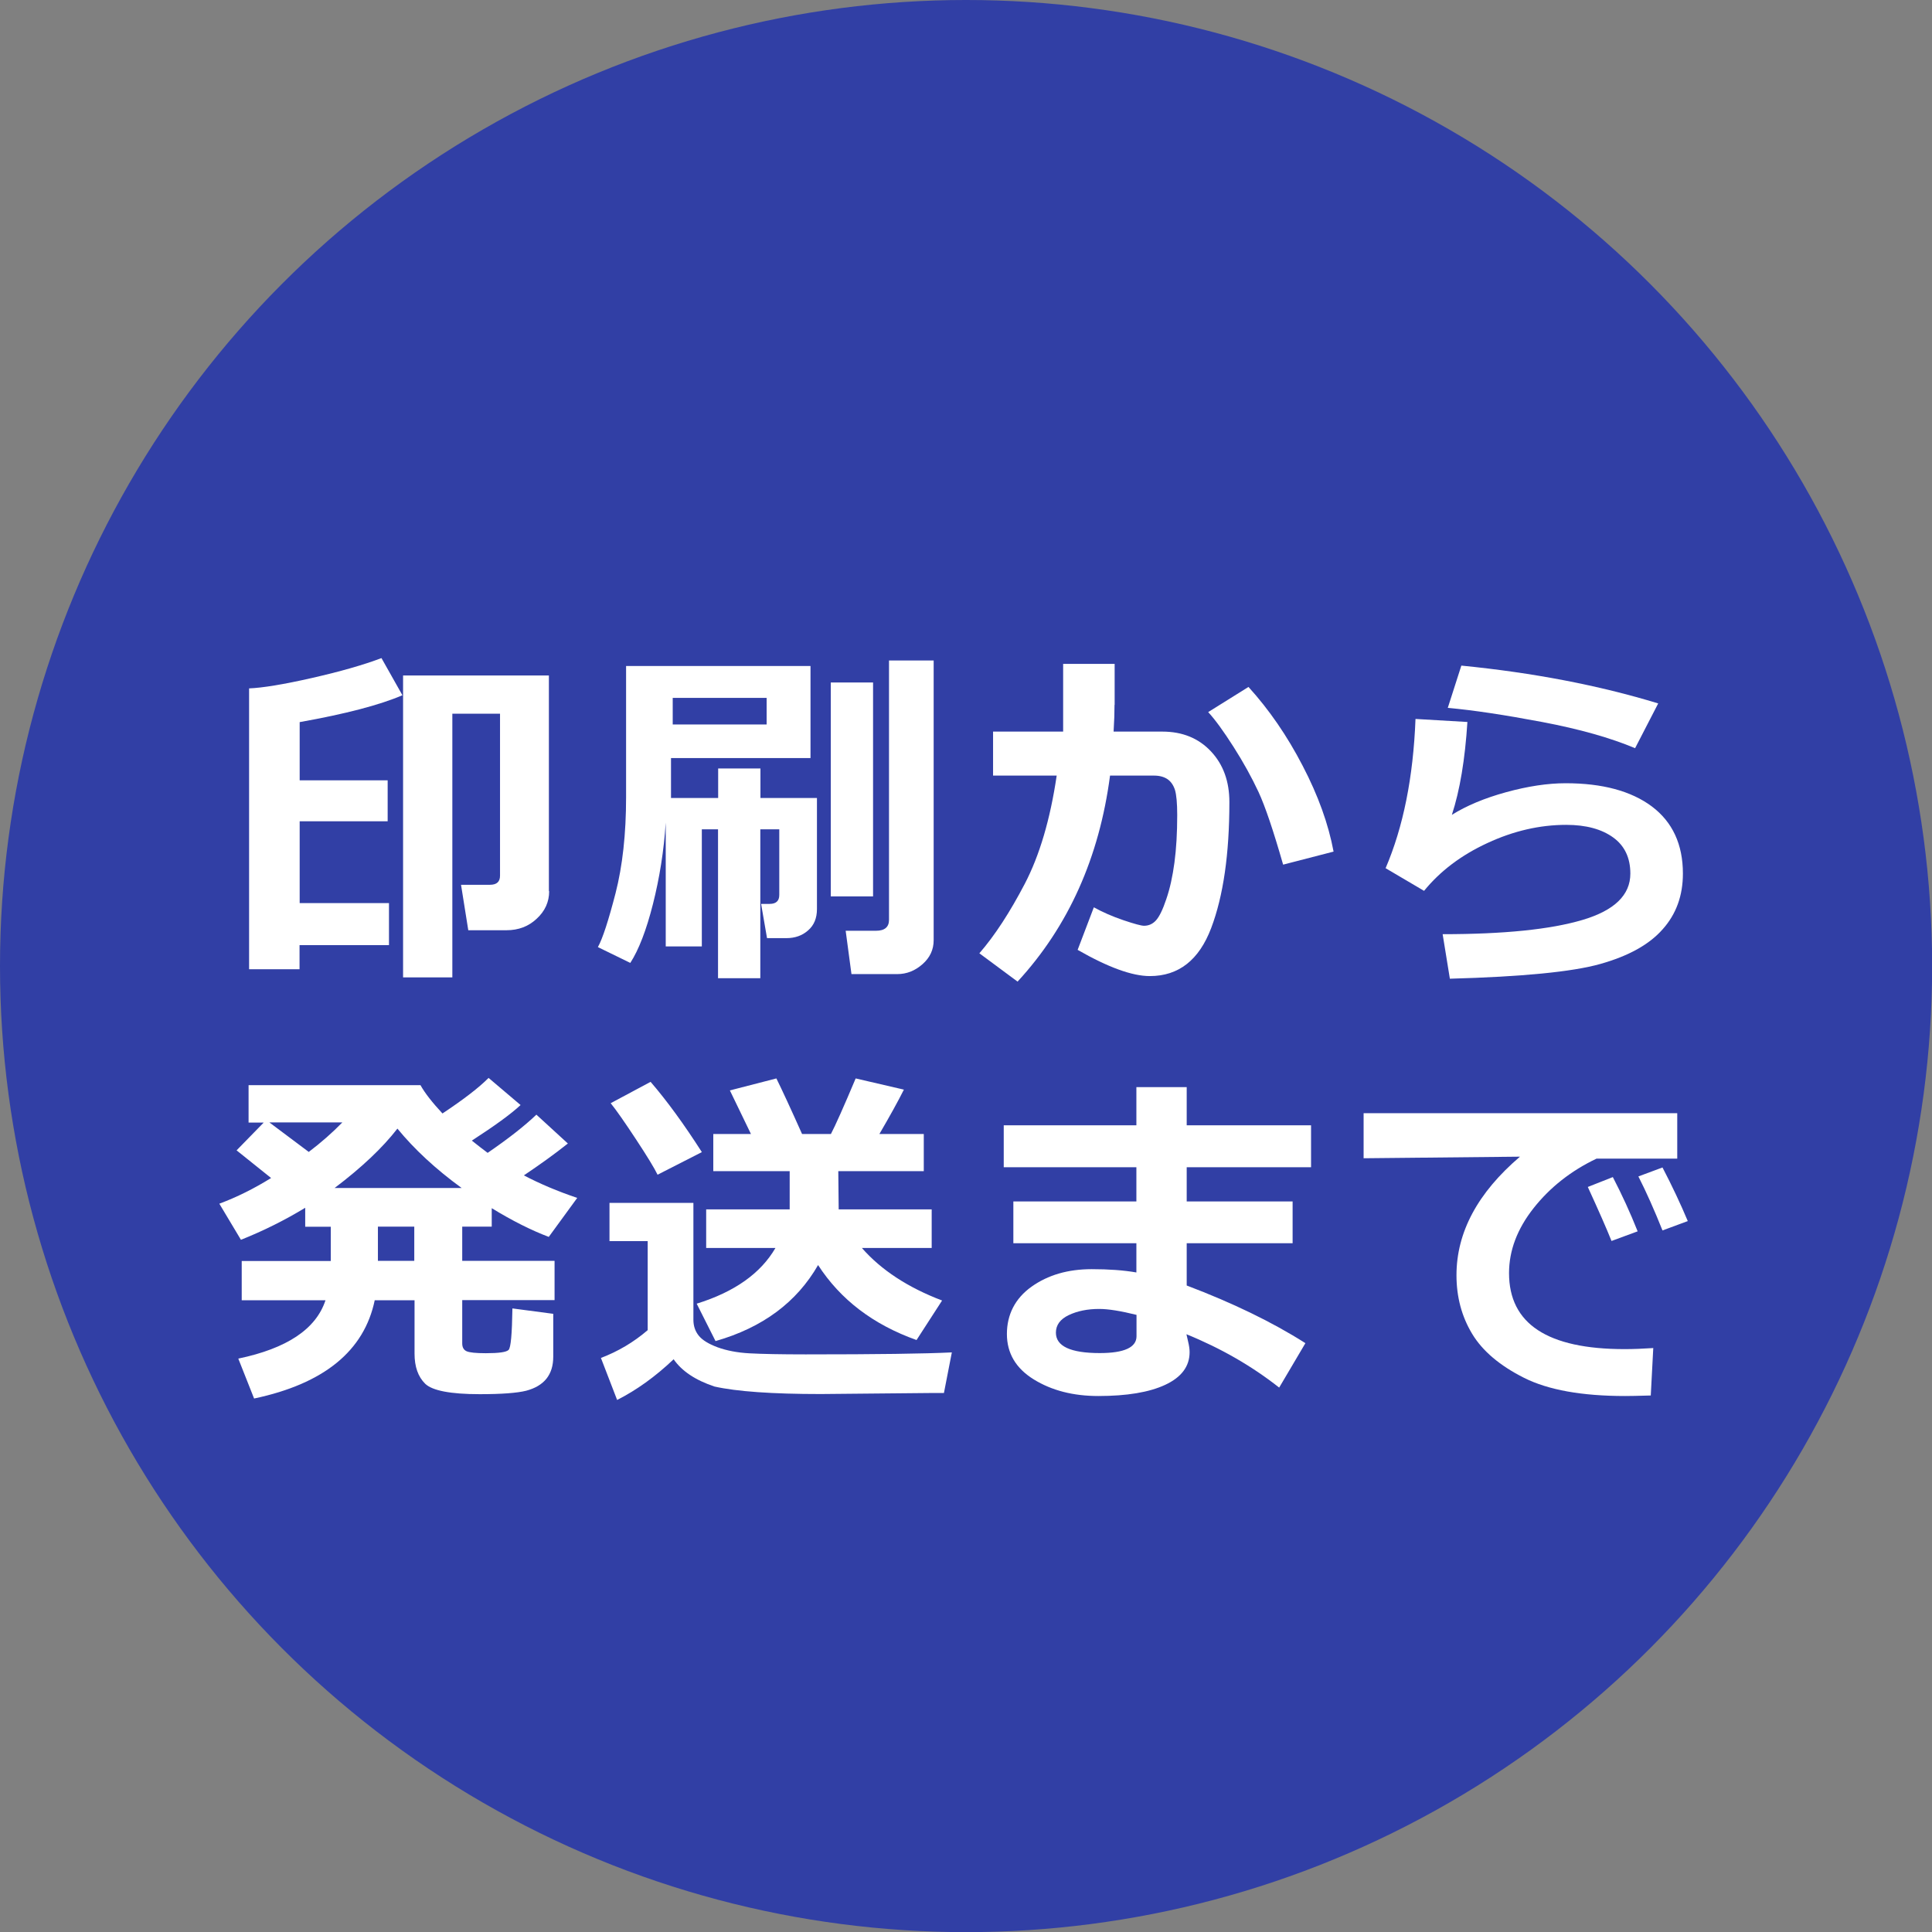
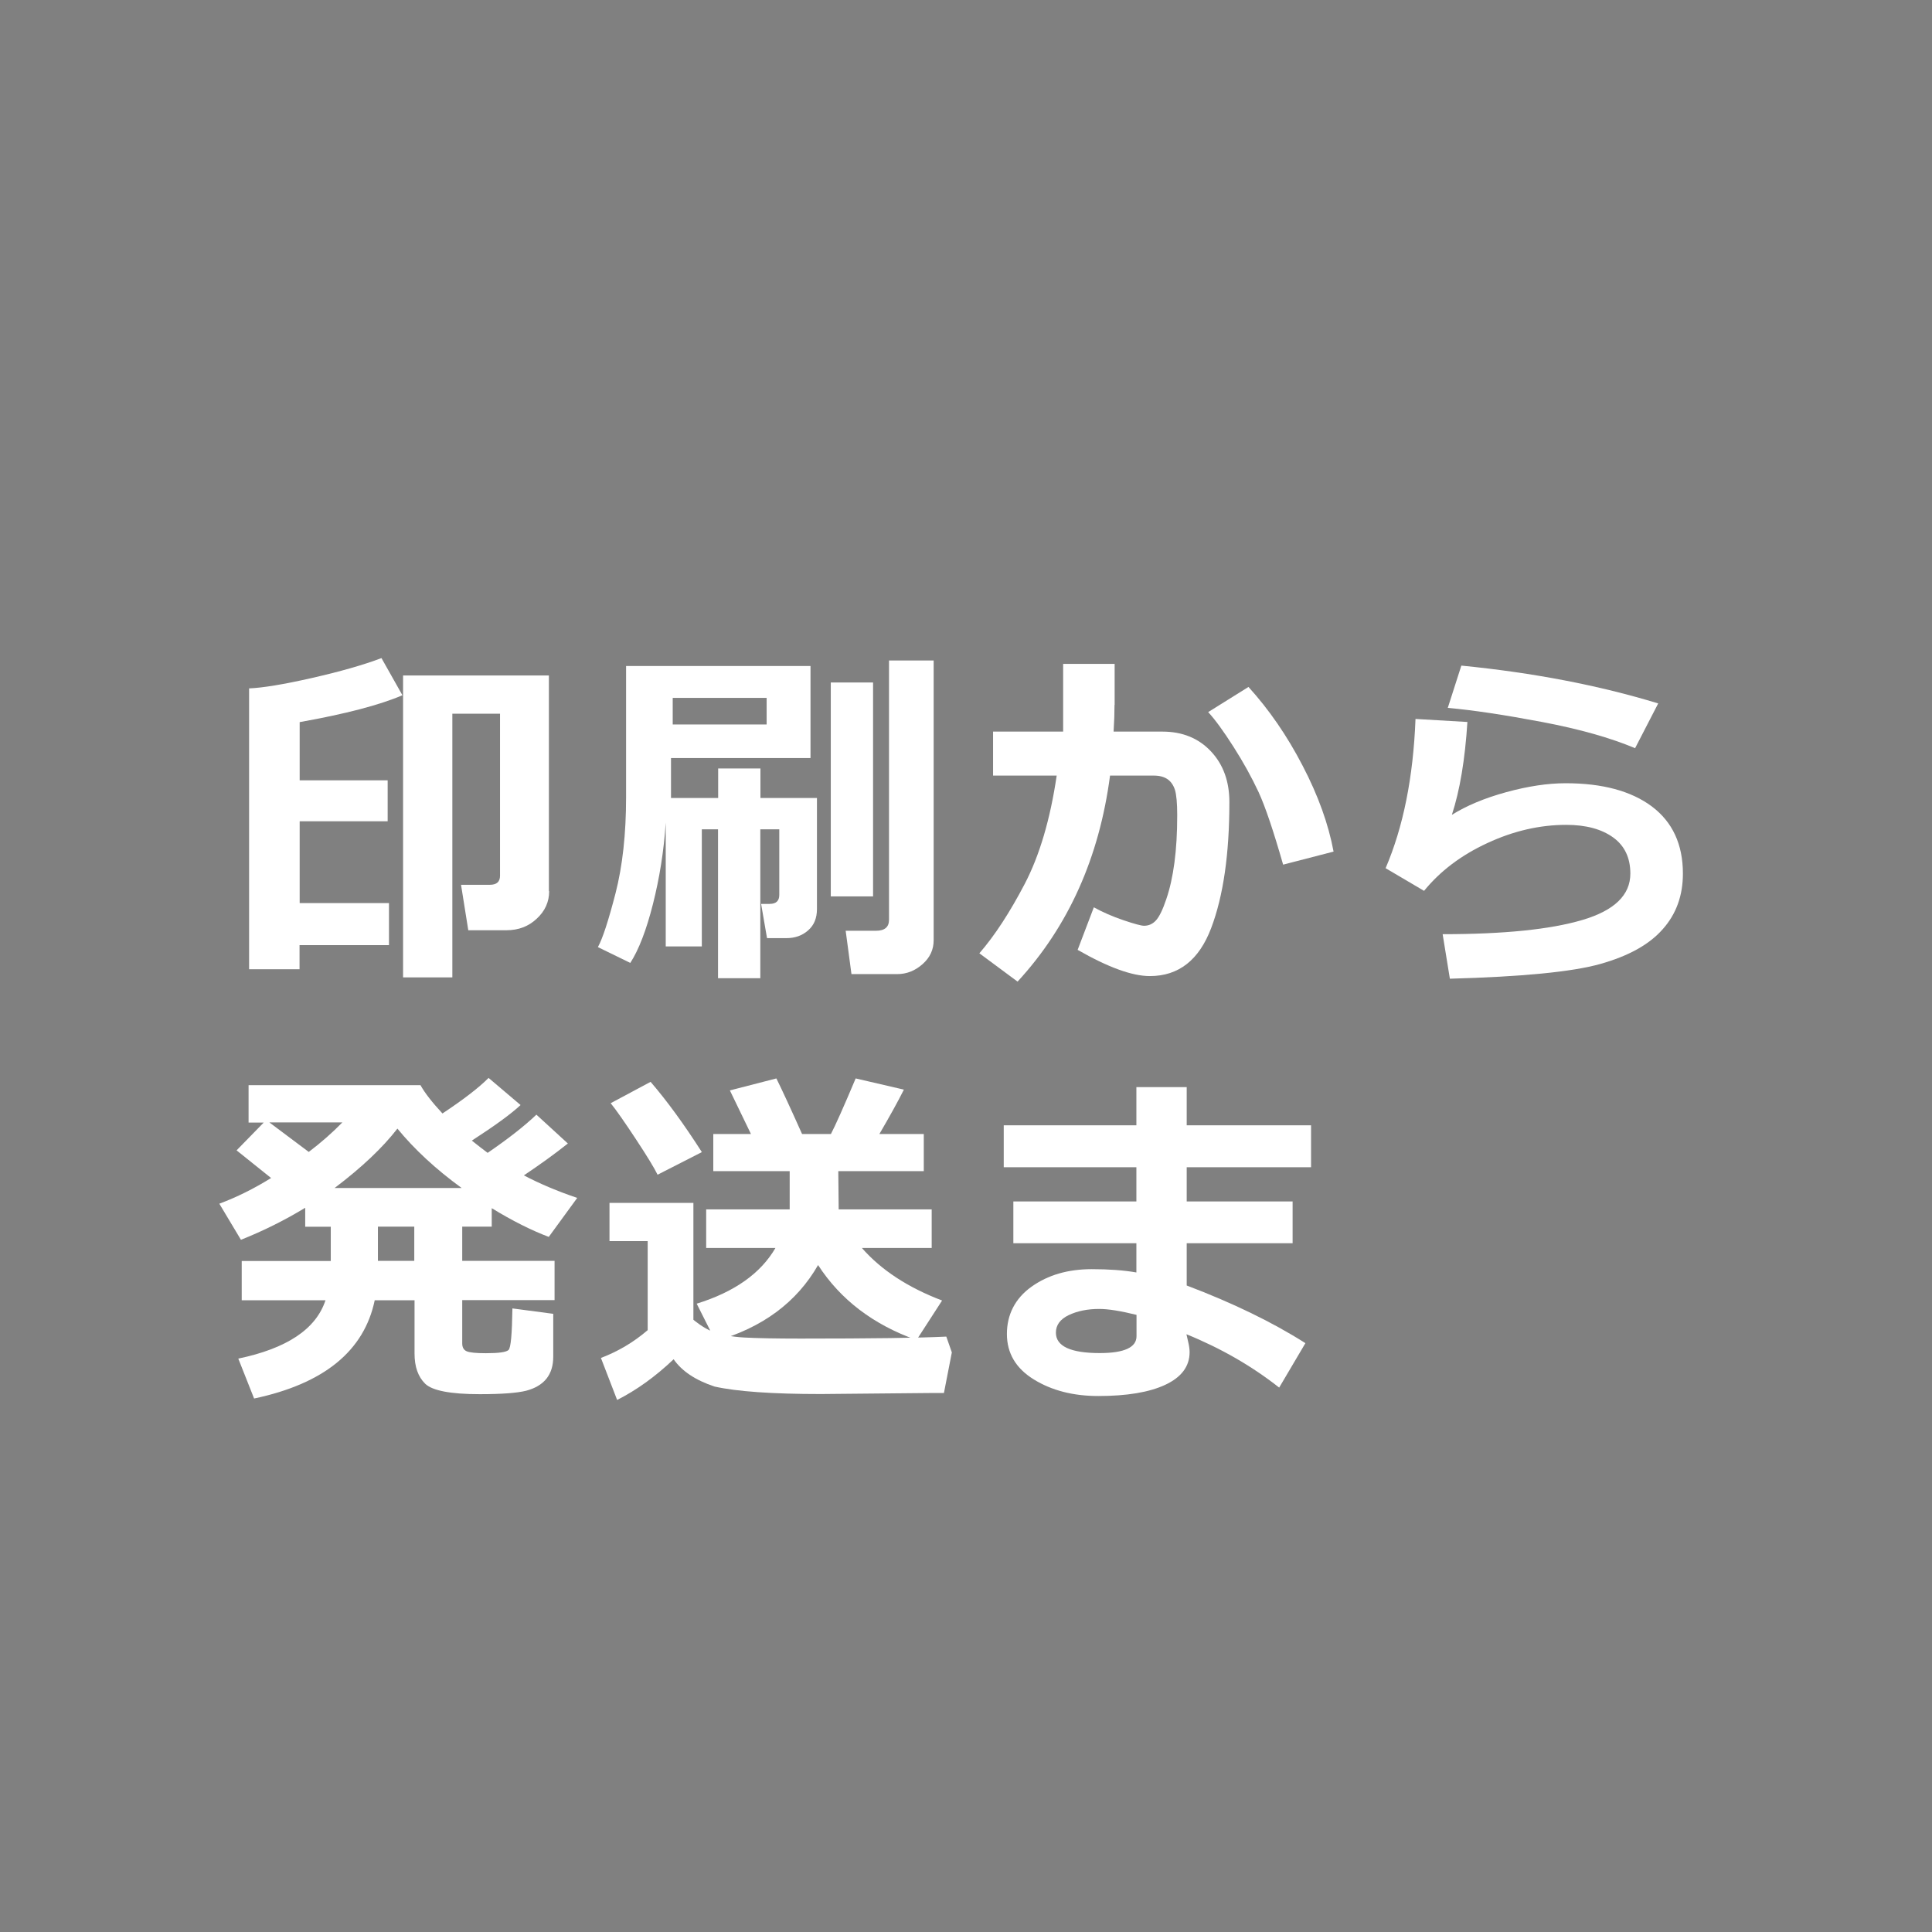
<svg xmlns="http://www.w3.org/2000/svg" id="_レイヤー_2" data-name="レイヤー 2" viewBox="0 0 146.67 146.67">
  <rect x="0" y="0" width="146.67" height="146.67" fill="#808080" stroke="none" />
  <defs>
    <style>
      .cls-1 {
        fill: #fff;
      }

      .cls-2 {
        fill: #313fa5;
      }
    </style>
  </defs>
  <g id="_レイヤー_2-2" data-name="レイヤー 2">
    <g>
-       <circle class="cls-2" cx="73.34" cy="73.34" r="73.34" />
      <g>
        <path class="cls-1" d="M29.52,71.75h-6.78v1.83h-3.83v-21.32c1.02-.04,2.61-.3,4.77-.79,2.15-.49,3.91-.99,5.28-1.51l1.59,2.82c-1.72.74-4.32,1.42-7.8,2.04v4.42h6.68v3.11h-6.68v6.21h6.78v3.18ZM41.69,67.66c0,.8-.31,1.5-.94,2.08-.62.59-1.39.88-2.3.88h-2.9l-.55-3.45h2.19c.52,0,.77-.23.77-.69v-12.3h-3.62v20.02h-3.74v-22.92h11.07v16.37Z" />
        <path class="cls-1" d="M50.94,57.55v3.03h3.58v-2.24h3.21v2.24h4.29v8.43c0,.69-.22,1.23-.67,1.62-.45.4-1,.59-1.66.59h-1.46l-.45-2.6h.65c.49,0,.73-.23.73-.68v-4.98h-1.44v11.3h-3.21v-11.3h-1.23v8.89h-2.74v-9.4c-.14,2.14-.47,4.2-.97,6.18s-1.08,3.48-1.72,4.47l-2.46-1.2c.36-.65.8-2.01,1.34-4.09.53-2.07.8-4.5.8-7.29v-9.96h14v6.99h-10.6ZM51.07,52.98v2.02h7.13v-2.02h-7.13ZM66.28,68.05h-3.21v-16.24h3.21v16.24ZM70.88,71.38c0,.71-.28,1.32-.85,1.82s-1.2.75-1.92.75h-3.47l-.44-3.29h2.3c.66,0,.99-.28.99-.83v-19.69h3.39v21.22Z" />
        <path class="cls-1" d="M84.61,53.51c0,.56-.02,1.24-.07,2.03h3.7c1.52,0,2.75.5,3.69,1.5.94,1,1.4,2.29,1.4,3.85,0,3.94-.46,7.13-1.38,9.56-.92,2.43-2.47,3.65-4.66,3.65-1.34,0-3.16-.66-5.48-1.99l1.23-3.23c.67.37,1.42.7,2.25.98.83.28,1.35.42,1.56.42.35,0,.65-.13.9-.4.25-.27.52-.81.79-1.62.28-.81.48-1.74.62-2.78.14-1.05.21-2.25.21-3.6,0-.91-.06-1.54-.17-1.91-.12-.37-.31-.64-.57-.82-.27-.18-.61-.27-1.02-.27h-3.34c-.82,6.23-3.16,11.45-7.02,15.64l-2.9-2.15c1.18-1.36,2.32-3.12,3.45-5.28,1.12-2.15,1.93-4.89,2.42-8.21h-4.83v-3.34h5.32v-5.14h3.91v3.11ZM101.24,64.65l-3.83.99c-.74-2.58-1.36-4.42-1.87-5.52-.51-1.09-1.14-2.24-1.9-3.43-.76-1.19-1.4-2.07-1.92-2.63l3.06-1.91c1.57,1.73,2.94,3.72,4.11,5.98,1.18,2.26,1.96,4.43,2.35,6.52Z" />
        <path class="cls-1" d="M110.07,74.31l-.55-3.39c4.65,0,8.18-.36,10.61-1.08,2.43-.72,3.64-1.89,3.64-3.52,0-1.19-.43-2.11-1.3-2.74s-2.05-.96-3.57-.96c-2,0-4,.46-5.98,1.38-1.99.92-3.59,2.13-4.81,3.63l-2.92-1.72c1.34-3.13,2.1-6.9,2.27-11.33l3.94.23c-.18,2.84-.57,5.19-1.18,7.05,1.1-.69,2.48-1.27,4.12-1.72,1.64-.45,3.15-.68,4.52-.68,2.79,0,4.97.59,6.54,1.76,1.57,1.18,2.36,2.88,2.36,5.1,0,1.67-.51,3.08-1.54,4.23-1.02,1.16-2.6,2.03-4.73,2.63-2.13.6-5.94.97-11.43,1.12ZM125.88,53.41l-1.75,3.39c-1.85-.78-4.21-1.45-7.06-1.99-2.86-.54-5.24-.9-7.16-1.07l1.03-3.21c5.47.54,10.45,1.5,14.94,2.87Z" />
        <path class="cls-1" d="M28.45,98.7c-.8,3.86-3.86,6.35-9.16,7.47l-1.2-3.03c3.69-.77,5.9-2.24,6.62-4.43h-6.36v-2.98h6.76v-2.6h-1.94v-1.44c-1.55.94-3.17,1.75-4.88,2.43l-1.64-2.74c1.34-.5,2.64-1.15,3.93-1.95l-2.62-2.1,2.06-2.11h-1.15v-2.84h13.05c.34.61.9,1.32,1.67,2.15,1.61-1.07,2.78-1.97,3.5-2.7l2.43,2.06c-.74.69-1.97,1.58-3.7,2.7.47.37.87.69,1.2.93,1.56-1.07,2.79-2.03,3.7-2.9l2.39,2.19c-1.03.82-2.15,1.62-3.34,2.42,1.22.64,2.57,1.21,4.05,1.71l-2.16,2.96c-1.32-.5-2.76-1.22-4.33-2.18v1.4h-2.24v2.6h7.01v2.98h-7.01v3.29c0,.29.11.49.33.59.22.1.71.15,1.46.15.99,0,1.56-.08,1.73-.25s.26-1.21.29-3.15l3.1.41v3.25c0,.69-.17,1.24-.52,1.68-.35.43-.86.73-1.54.91-.68.17-1.85.26-3.52.26-2.22,0-3.6-.27-4.14-.79-.54-.53-.81-1.29-.81-2.29v-4.05h-3ZM20.45,85.21l2.99,2.24c.95-.72,1.8-1.47,2.55-2.24h-5.54ZM25.41,90.19h9.64c-1.98-1.44-3.6-2.95-4.88-4.51-1.13,1.46-2.72,2.96-4.77,4.51ZM28.69,93.12v2.6h2.76v-2.6h-2.76Z" />
-         <path class="cls-1" d="M72.26,102.67l-.6,3.08h-.83l-8.51.08c-3.69,0-6.38-.19-8.08-.57-1.44-.48-2.48-1.17-3.1-2.07-1.4,1.33-2.83,2.35-4.29,3.09l-1.23-3.19c1.29-.49,2.48-1.19,3.55-2.11v-6.76h-2.9v-2.9h6.37v8.87c0,.46.13.86.4,1.2s.74.63,1.43.89c.69.25,1.5.41,2.44.46.94.05,2.36.08,4.25.08,5.38,0,9.07-.05,11.08-.15ZM53.29,87.46l-3.37,1.72c-.24-.5-.79-1.4-1.64-2.69s-1.49-2.21-1.92-2.74l3.03-1.62c1.26,1.46,2.55,3.24,3.89,5.33ZM62.11,96.03c-1.62,2.83-4.22,4.76-7.79,5.78l-1.43-2.84c2.87-.89,4.86-2.3,5.98-4.23h-5.26v-2.93h6.34v-2.9h-5.8v-2.82h2.86l-1.6-3.31,3.53-.91c.42.85,1.07,2.25,1.95,4.22h2.19c.34-.65.97-2.06,1.88-4.22l3.66.85c-.44.88-1.06,2-1.86,3.37h3.37v2.82h-6.49l.03,2.9h7.06v2.93h-5.3c1.46,1.67,3.49,3,6.09,3.99l-1.94,3c-3.29-1.17-5.78-3.07-7.48-5.7Z" />
+         <path class="cls-1" d="M72.26,102.67l-.6,3.08h-.83l-8.51.08c-3.69,0-6.38-.19-8.08-.57-1.44-.48-2.48-1.17-3.1-2.07-1.4,1.33-2.83,2.35-4.29,3.09l-1.23-3.19c1.29-.49,2.48-1.19,3.55-2.11v-6.76h-2.9v-2.9h6.37v8.87s.74.63,1.43.89c.69.25,1.5.41,2.44.46.94.05,2.36.08,4.25.08,5.38,0,9.07-.05,11.08-.15ZM53.29,87.46l-3.37,1.72c-.24-.5-.79-1.4-1.64-2.69s-1.49-2.21-1.92-2.74l3.03-1.62c1.26,1.46,2.55,3.24,3.89,5.33ZM62.11,96.03c-1.62,2.83-4.22,4.76-7.79,5.78l-1.43-2.84c2.87-.89,4.86-2.3,5.98-4.23h-5.26v-2.93h6.34v-2.9h-5.8v-2.82h2.86l-1.6-3.31,3.53-.91c.42.85,1.07,2.25,1.95,4.22h2.19c.34-.65.97-2.06,1.88-4.22l3.66.85c-.44.88-1.06,2-1.86,3.37h3.37v2.82h-6.49l.03,2.9h7.06v2.93h-5.3c1.46,1.67,3.49,3,6.09,3.99l-1.94,3c-3.29-1.17-5.78-3.07-7.48-5.7Z" />
        <path class="cls-1" d="M99.1,101.97l-1.99,3.37c-2.07-1.63-4.41-2.98-7.04-4.05l.13.57c.07.29.11.55.11.79,0,1.09-.63,1.91-1.85,2.48s-2.92.85-5.08.85c-1.91,0-3.54-.42-4.9-1.26s-2.04-1.99-2.04-3.45.62-2.7,1.87-3.59c1.25-.89,2.77-1.33,4.57-1.33,1.29,0,2.42.08,3.39.25v-2.22h-9.34v-3.17h9.34v-2.6h-10.07v-3.18h10.07v-2.9h3.82v2.9h9.44v3.18h-9.44v2.6h8.04v3.17h-8.04v3.21c3.48,1.32,6.48,2.77,9,4.37ZM86.28,101.44v-1.62c-1.21-.3-2.15-.45-2.83-.45-.9,0-1.67.16-2.32.47s-.97.76-.97,1.33c0,1.03,1.11,1.55,3.33,1.55,1.86,0,2.79-.43,2.79-1.28Z" />
-         <path class="cls-1" d="M125.51,102.33l-.19,3.61c-.97.03-1.62.04-1.94.04-3.29,0-5.85-.46-7.68-1.38-1.83-.92-3.15-2.03-3.94-3.34s-1.19-2.79-1.19-4.45c0-3.26,1.61-6.26,4.82-9l-11.87.12v-3.42h23.81v3.45h-6.13c-1.93.92-3.52,2.17-4.77,3.75s-1.87,3.23-1.87,4.94c0,3.85,2.92,5.77,8.77,5.77.68,0,1.4-.03,2.16-.08ZM124.32,93.48l-1.98.73c-.37-.93-.97-2.29-1.8-4.1l1.9-.75c.69,1.33,1.32,2.7,1.88,4.11ZM128.13,92.7l-1.92.71c-.62-1.55-1.23-2.92-1.83-4.1l1.83-.68c.73,1.4,1.37,2.76,1.92,4.07Z" />
      </g>
    </g>
  </g>
</svg>